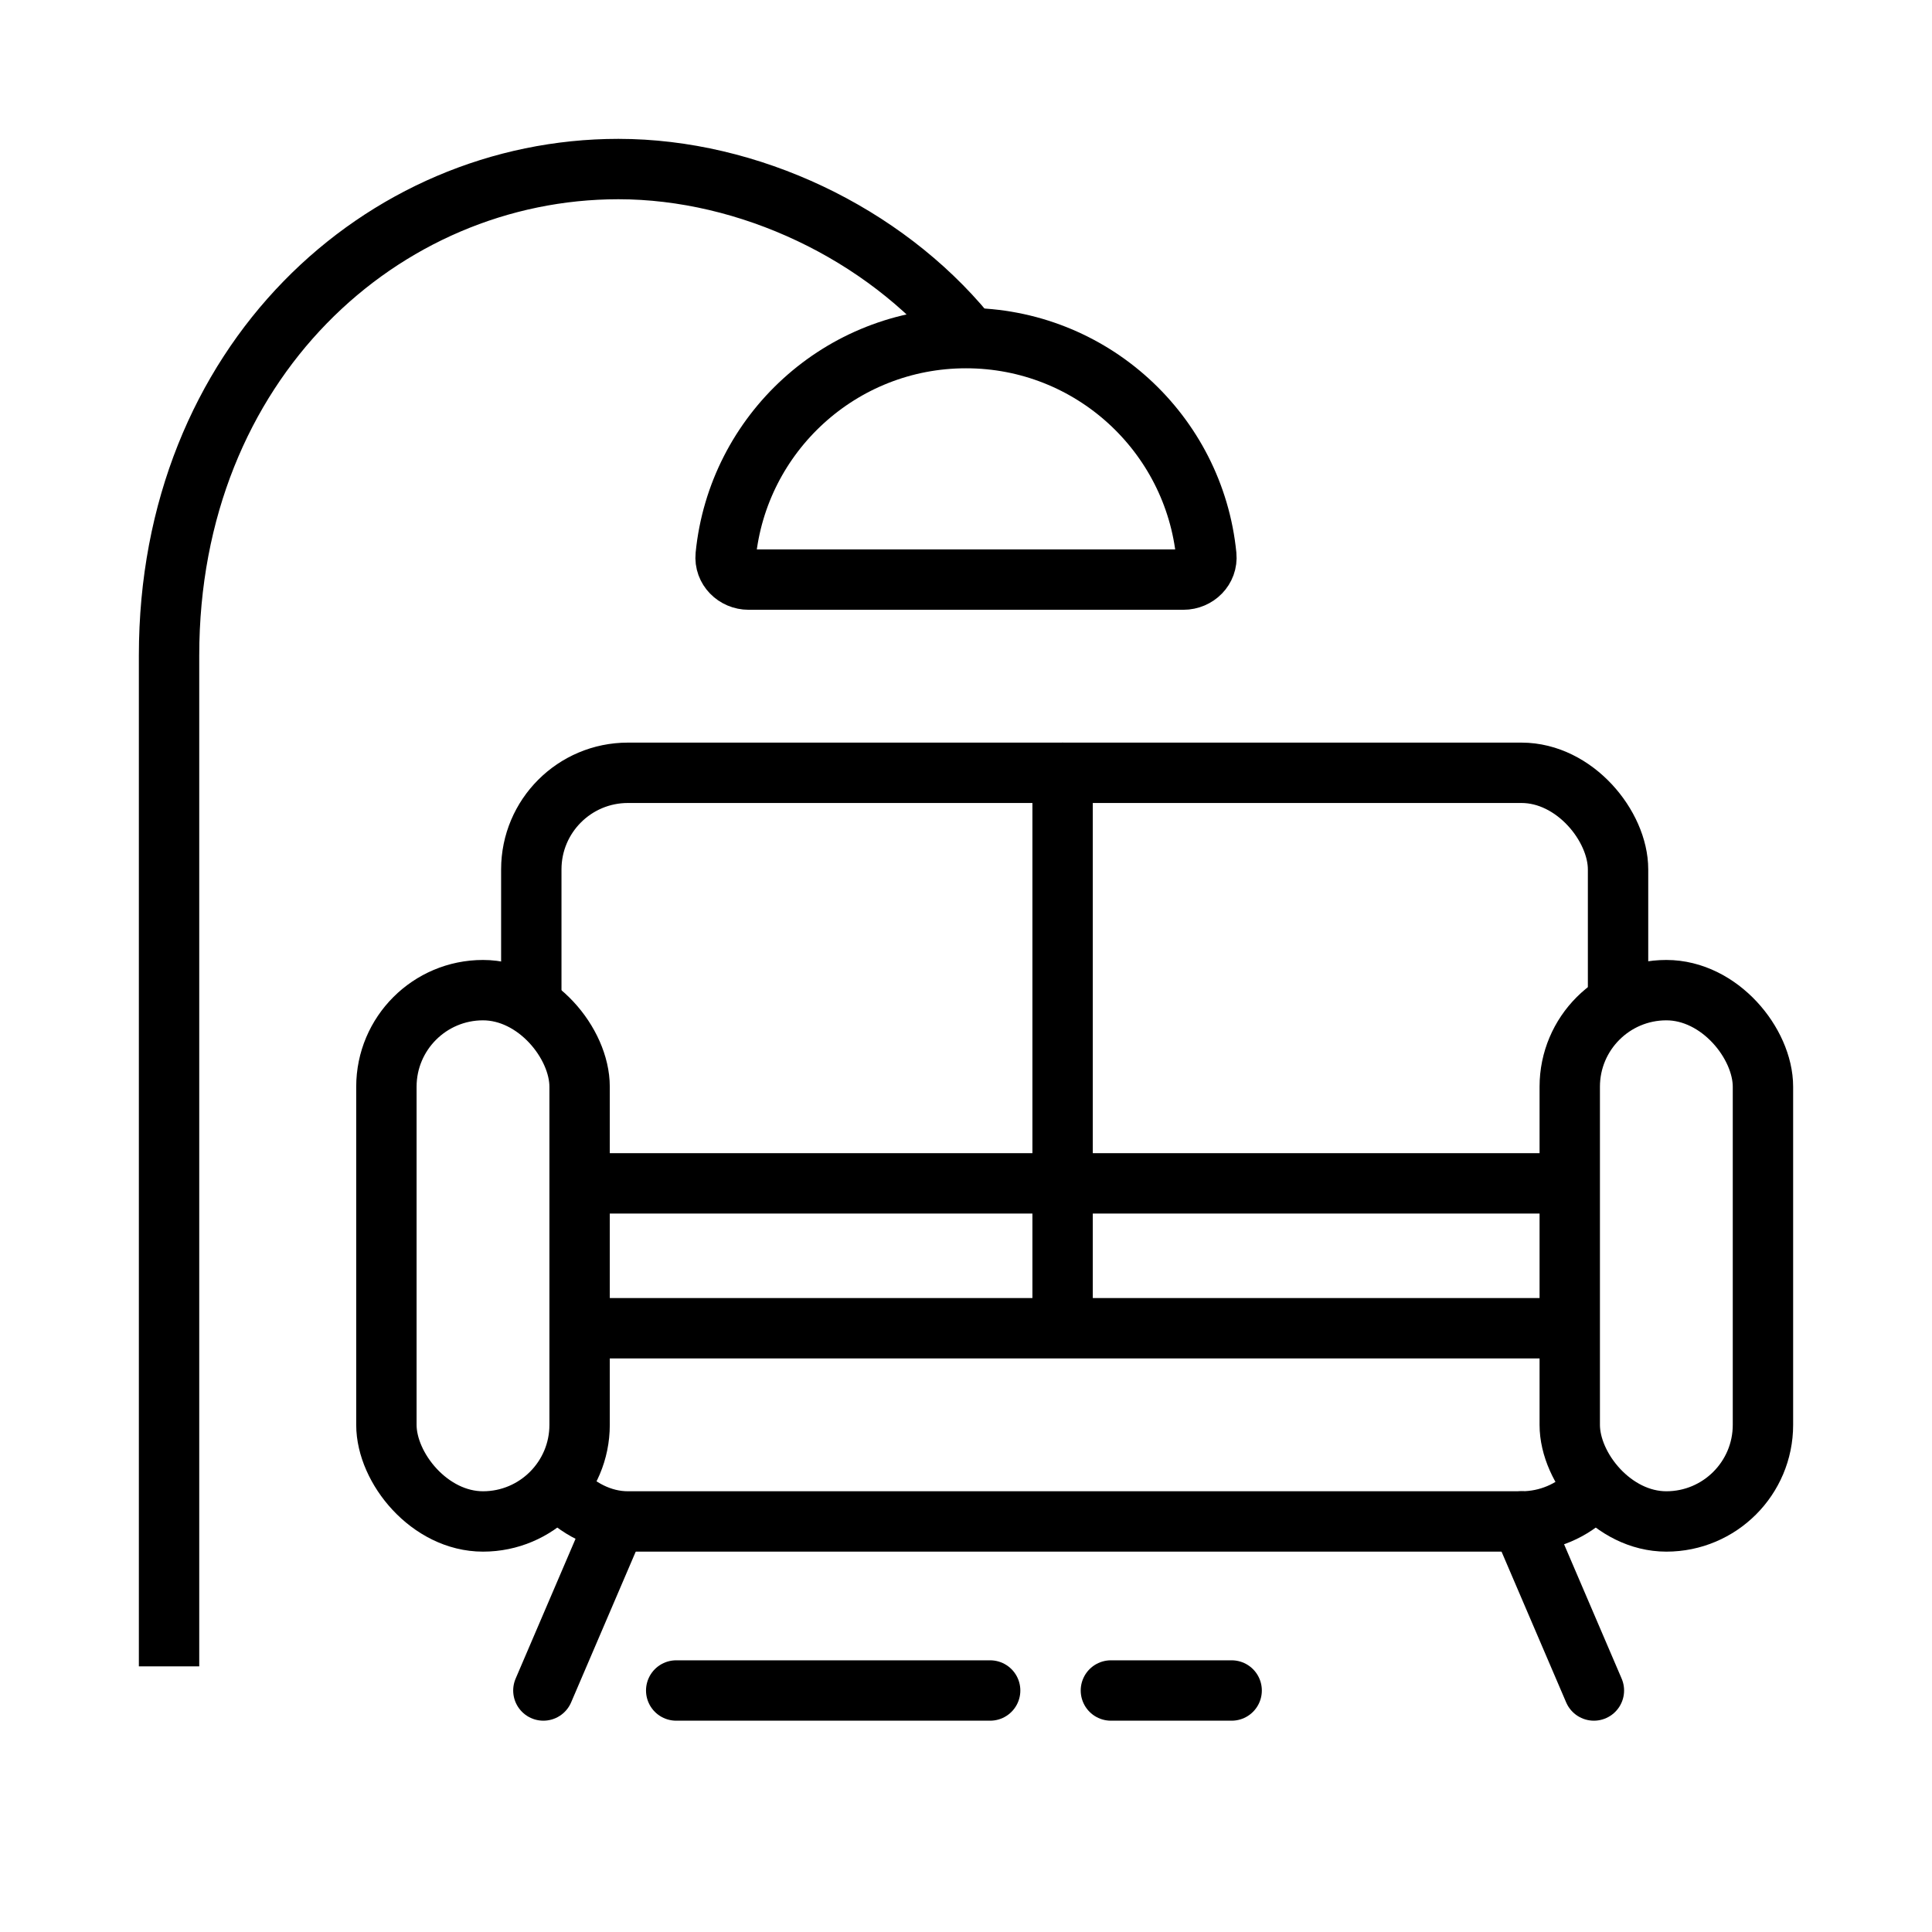
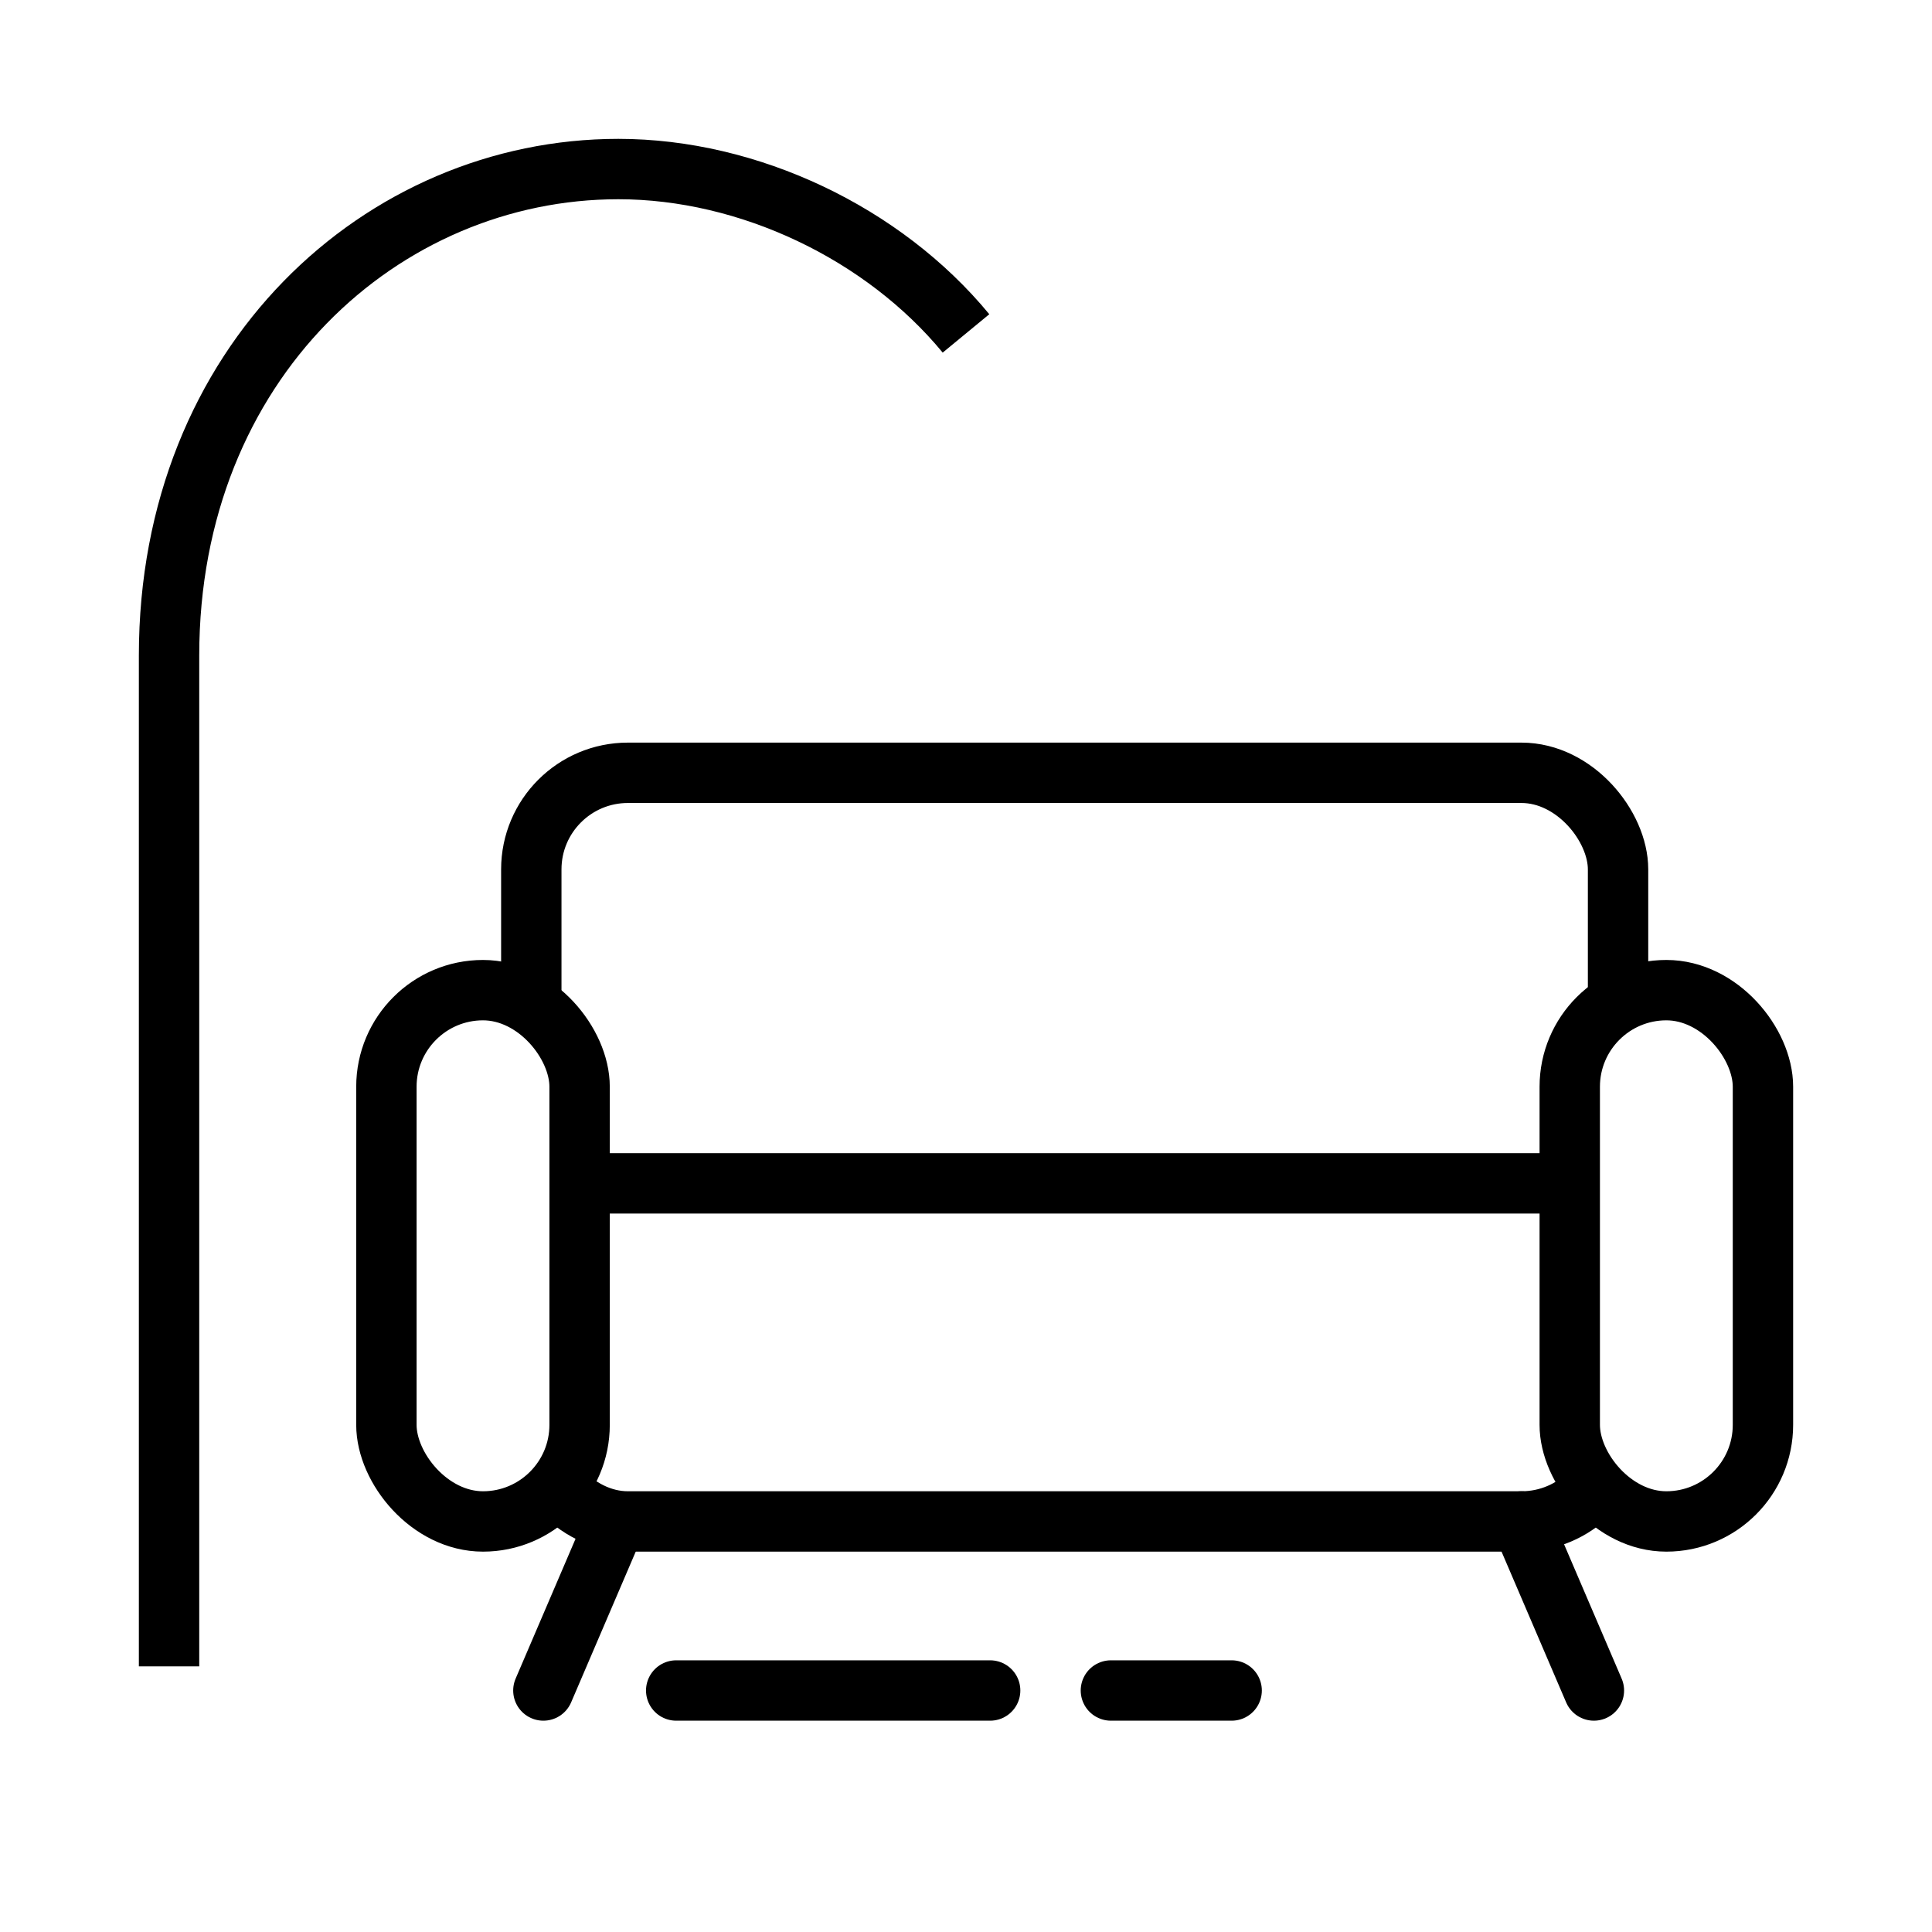
<svg xmlns="http://www.w3.org/2000/svg" width="80" height="80" viewBox="0 0 80 80" fill="none">
  <rect width="80" height="80" fill="white" />
  <path d="M7 69V27.143C7 15 15.832 7 25.605 7C31 7 36.575 9.649 40 13.806" stroke="black" stroke-width="2.5" />
  <path d="M28 70L41 70" stroke="black" stroke-width="2.5" stroke-linecap="round" stroke-linejoin="round" />
  <path d="M46 70L51 70" stroke="black" stroke-width="2.5" stroke-linecap="round" stroke-linejoin="round" />
  <rect x="22" y="32" width="45" height="31" rx="4" stroke="black" stroke-width="2.5" />
-   <path d="M44 32L44 54" stroke="black" stroke-width="2.5" stroke-linecap="round" stroke-linejoin="round" />
  <path d="M22 49H67" stroke="black" stroke-width="2.5" stroke-linecap="round" stroke-linejoin="round" />
-   <path d="M22 55H67" stroke="black" stroke-width="2.5" stroke-linecap="round" stroke-linejoin="round" />
  <rect x="65" y="41" width="8" height="22" rx="4" fill="white" stroke="black" stroke-width="2.5" />
  <rect x="16" y="41" width="8" height="22" rx="4" fill="white" stroke="black" stroke-width="2.5" />
-   <path d="M40 14C34.814 14 30.55 17.947 30.049 23.001C29.995 23.551 30.448 24 31 24H49C49.552 24 50.005 23.551 49.951 23.001C49.45 17.947 45.186 14 40 14Z" stroke="black" stroke-width="2.5" />
  <path d="M25.5 63L22.5 70" stroke="black" stroke-width="2.5" stroke-linecap="round" stroke-linejoin="round" />
  <path d="M63 63L66 70" stroke="black" stroke-width="2.5" stroke-linecap="round" stroke-linejoin="round" />
</svg>